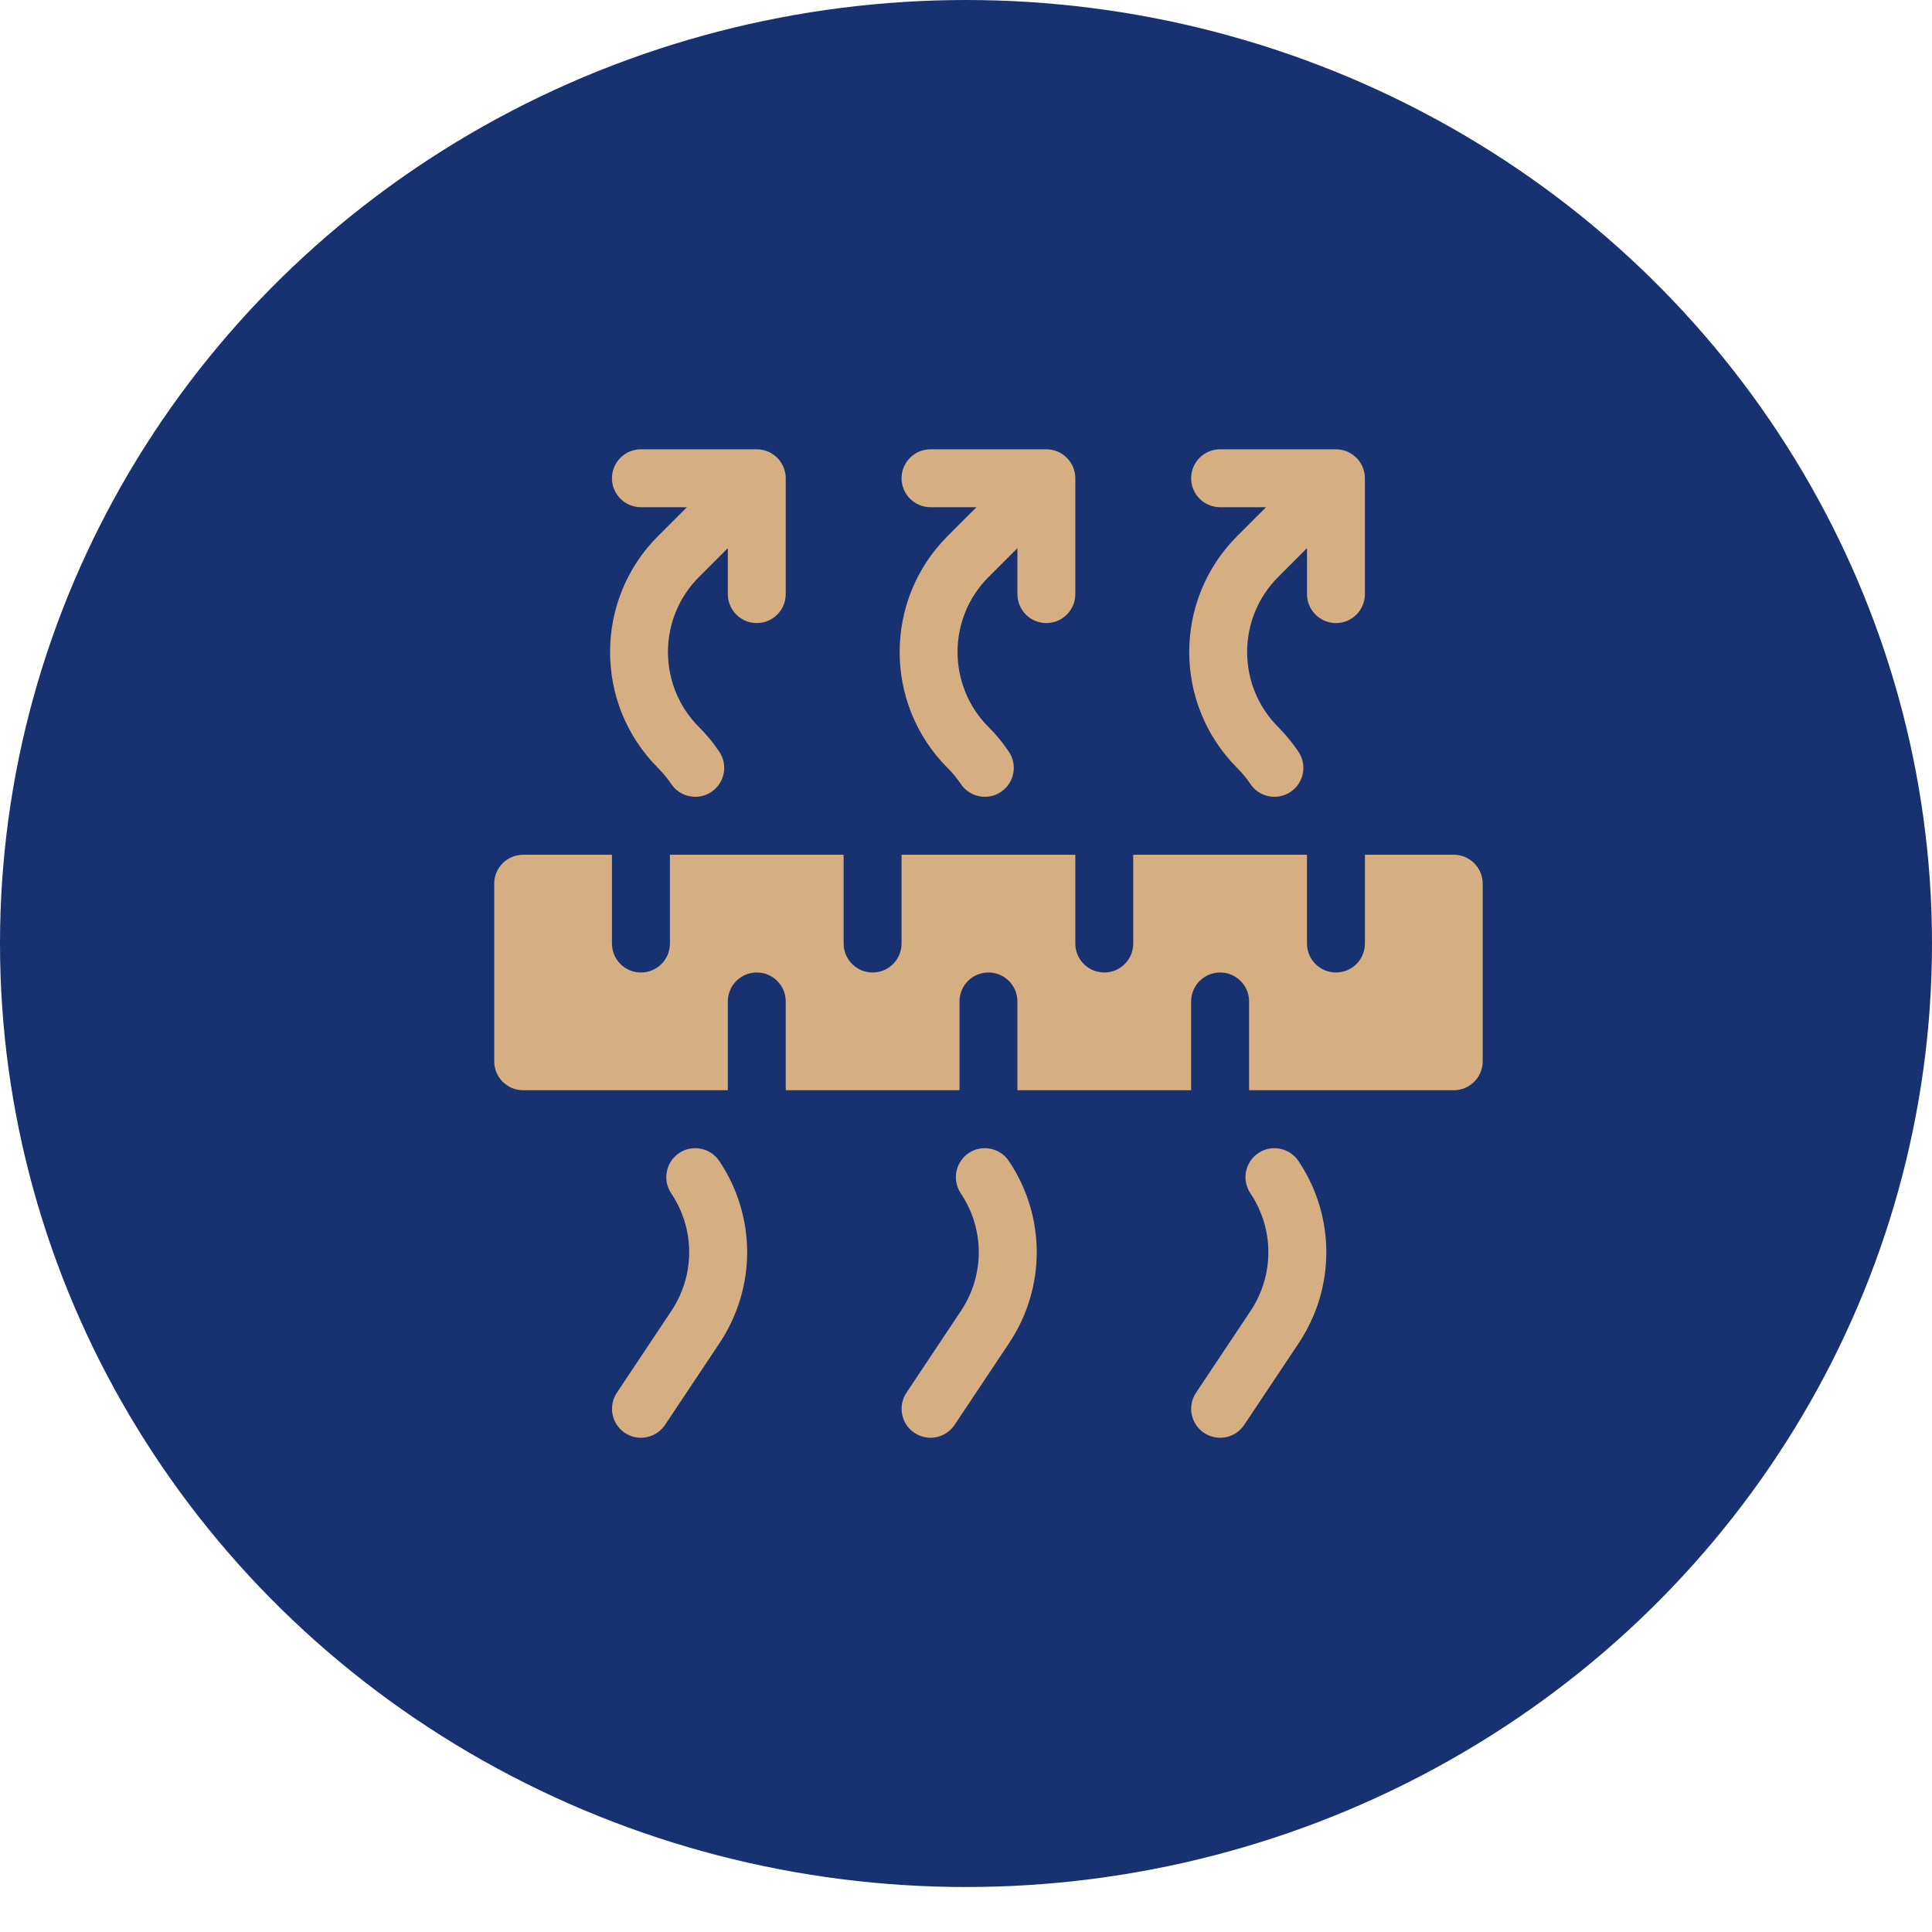
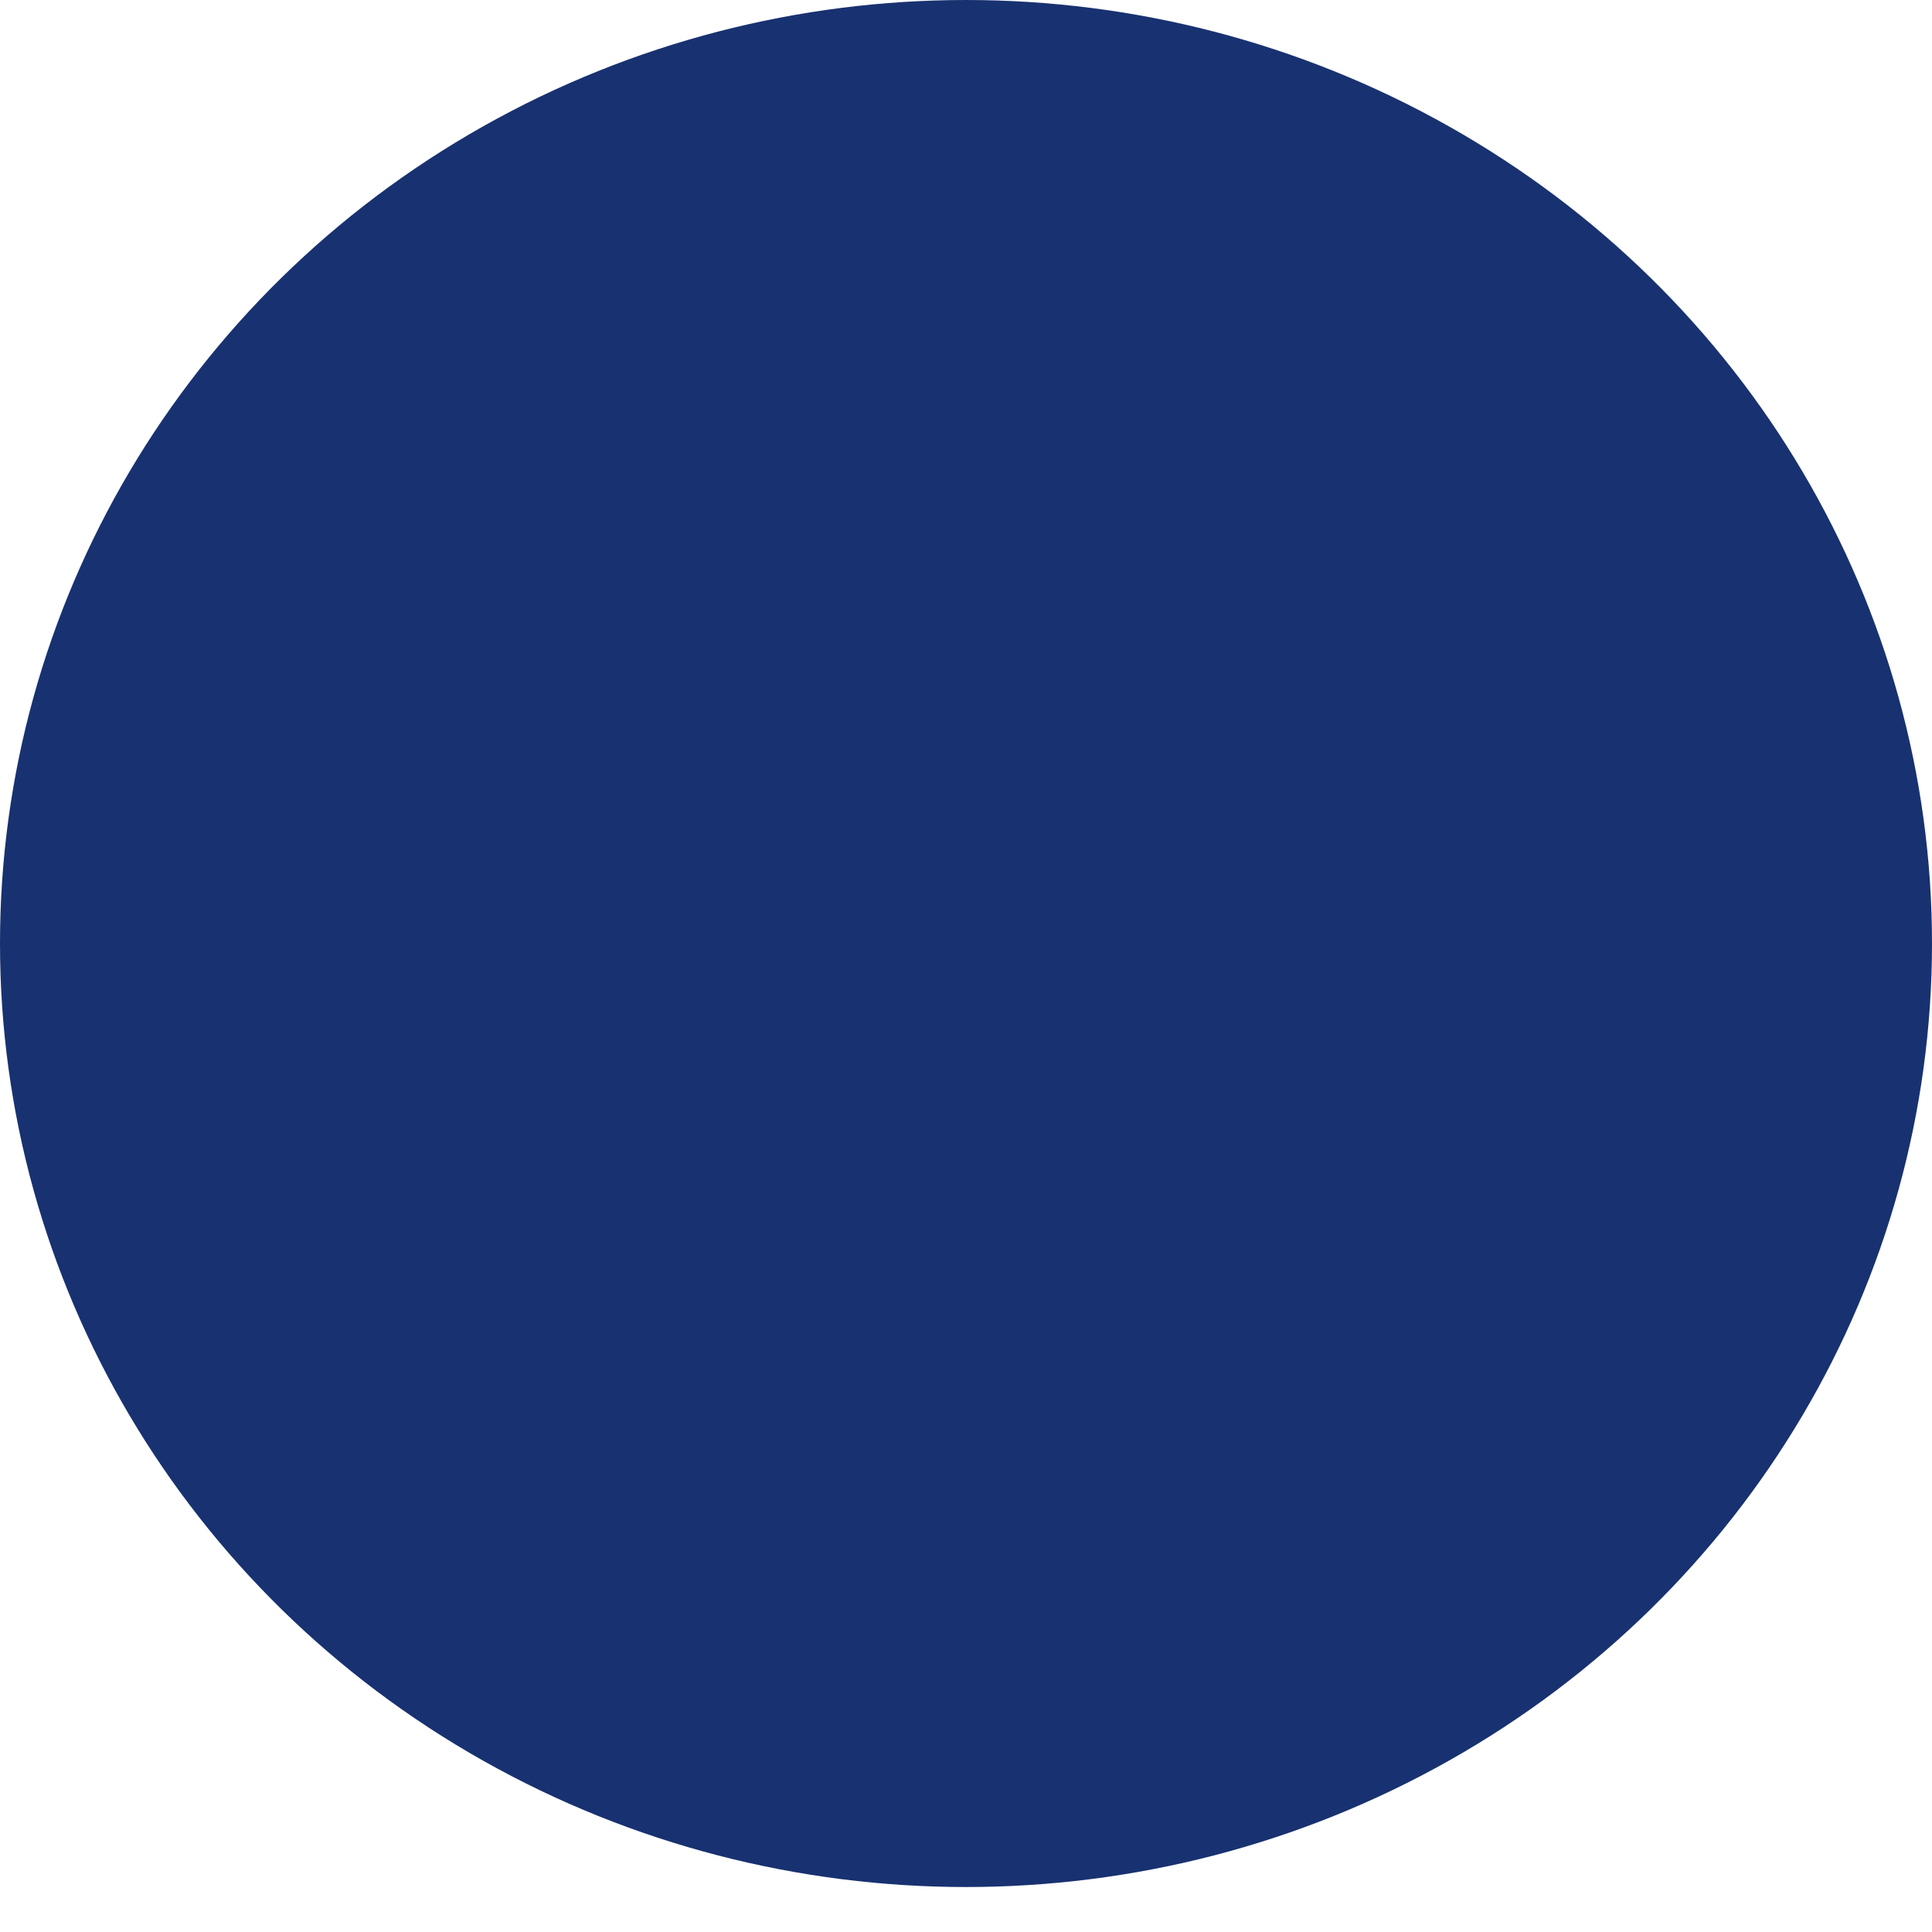
<svg xmlns="http://www.w3.org/2000/svg" width="36" height="36" viewBox="0 0 36 36" fill="none">
  <ellipse cx="18" cy="17.581" rx="18" ry="17.581" fill="#183170" />
-   <path d="M23.447 21.486C23.199 21.652 23.133 21.987 23.299 22.235C23.745 22.901 23.746 23.762 23.301 24.43L22.286 25.952C22.121 26.199 22.188 26.535 22.436 26.7C22.688 26.867 23.022 26.795 23.184 26.55L24.199 25.029C24.887 23.996 24.886 22.663 24.195 21.634C24.028 21.386 23.694 21.32 23.447 21.486ZM12.261 14.31C12.352 14.401 12.435 14.501 12.507 14.608C12.671 14.854 13.007 14.923 13.255 14.756C13.503 14.59 13.569 14.255 13.403 14.007C13.292 13.842 13.165 13.688 13.024 13.547C12.254 12.776 12.254 11.522 13.024 10.752L13.562 10.214V11.07C13.562 11.368 13.803 11.61 14.101 11.61C14.4 11.61 14.641 11.368 14.641 11.07V8.912C14.641 8.615 14.4 8.372 14.101 8.372H11.943C11.645 8.372 11.403 8.613 11.403 8.912C11.403 9.21 11.645 9.451 11.943 9.451H12.799L12.261 9.989C11.07 11.18 11.07 13.118 12.261 14.31ZM17.657 14.31C17.749 14.401 17.831 14.501 17.903 14.608C18.067 14.854 18.403 14.923 18.651 14.756C18.899 14.59 18.965 14.255 18.799 14.007C18.688 13.842 18.561 13.688 18.42 13.547C17.65 12.776 17.65 11.522 18.42 10.752L18.958 10.214V11.07C18.958 11.368 19.199 11.61 19.497 11.61C19.796 11.61 20.037 11.368 20.037 11.07V8.912C20.037 8.623 19.803 8.372 19.497 8.372H17.339C17.041 8.372 16.799 8.613 16.799 8.912C16.799 9.21 17.041 9.451 17.339 9.451H18.195L17.657 9.989C16.466 11.18 16.466 13.118 17.657 14.31ZM23.053 14.31C23.145 14.401 23.227 14.501 23.299 14.608C23.463 14.854 23.799 14.923 24.047 14.756C24.295 14.59 24.361 14.255 24.195 14.007C24.084 13.842 23.957 13.688 23.817 13.547C23.046 12.776 23.046 11.522 23.817 10.752L24.354 10.214V11.07C24.354 11.368 24.595 11.61 24.894 11.61C25.192 11.61 25.433 11.368 25.433 11.07V8.912C25.433 8.614 25.191 8.372 24.894 8.372H22.735C22.437 8.372 22.195 8.613 22.195 8.912C22.195 9.21 22.437 9.451 22.735 9.451H23.591L23.053 9.989C21.862 11.18 21.862 13.118 23.053 14.31ZM12.654 21.486C12.407 21.652 12.341 21.987 12.506 22.235C12.953 22.901 12.954 23.762 12.508 24.43L11.494 25.952C11.329 26.2 11.396 26.535 11.644 26.7C11.896 26.867 12.229 26.795 12.392 26.55L13.406 25.029C14.095 23.996 14.094 22.664 13.403 21.634C13.237 21.386 12.9 21.32 12.654 21.486ZM18.05 21.486C17.803 21.652 17.737 21.987 17.902 22.235C18.349 22.901 18.35 23.762 17.904 24.43L16.89 25.952C16.725 26.199 16.792 26.535 17.04 26.7C17.292 26.867 17.625 26.795 17.788 26.55L18.802 25.029C19.491 23.996 19.49 22.663 18.799 21.634C18.633 21.386 18.297 21.32 18.05 21.486ZM27.088 15.927H25.433V17.581C25.433 17.88 25.192 18.121 24.894 18.121C24.595 18.121 24.354 17.88 24.354 17.581V15.927H21.116V17.581C21.116 17.88 20.875 18.121 20.577 18.121C20.279 18.121 20.037 17.88 20.037 17.581V15.927H16.799V17.581C16.799 17.88 16.558 18.121 16.26 18.121C15.962 18.121 15.72 17.88 15.72 17.581V15.927H12.483V17.581C12.483 17.88 12.241 18.121 11.943 18.121C11.645 18.121 11.403 17.88 11.403 17.581V15.927H9.749C9.45 15.927 9.209 16.168 9.209 16.466V19.776C9.209 20.074 9.45 20.315 9.749 20.315H13.562V18.661C13.562 18.362 13.803 18.121 14.101 18.121C14.4 18.121 14.641 18.362 14.641 18.661V20.315H17.879V18.661C17.879 18.362 18.12 18.121 18.418 18.121C18.716 18.121 18.958 18.362 18.958 18.661V20.315H22.195V18.661C22.195 18.362 22.437 18.121 22.735 18.121C23.033 18.121 23.275 18.362 23.275 18.661V20.315H27.088C27.386 20.315 27.628 20.074 27.628 19.776V16.466C27.628 16.168 27.386 15.927 27.088 15.927Z" fill="#D5AE82" />
</svg>